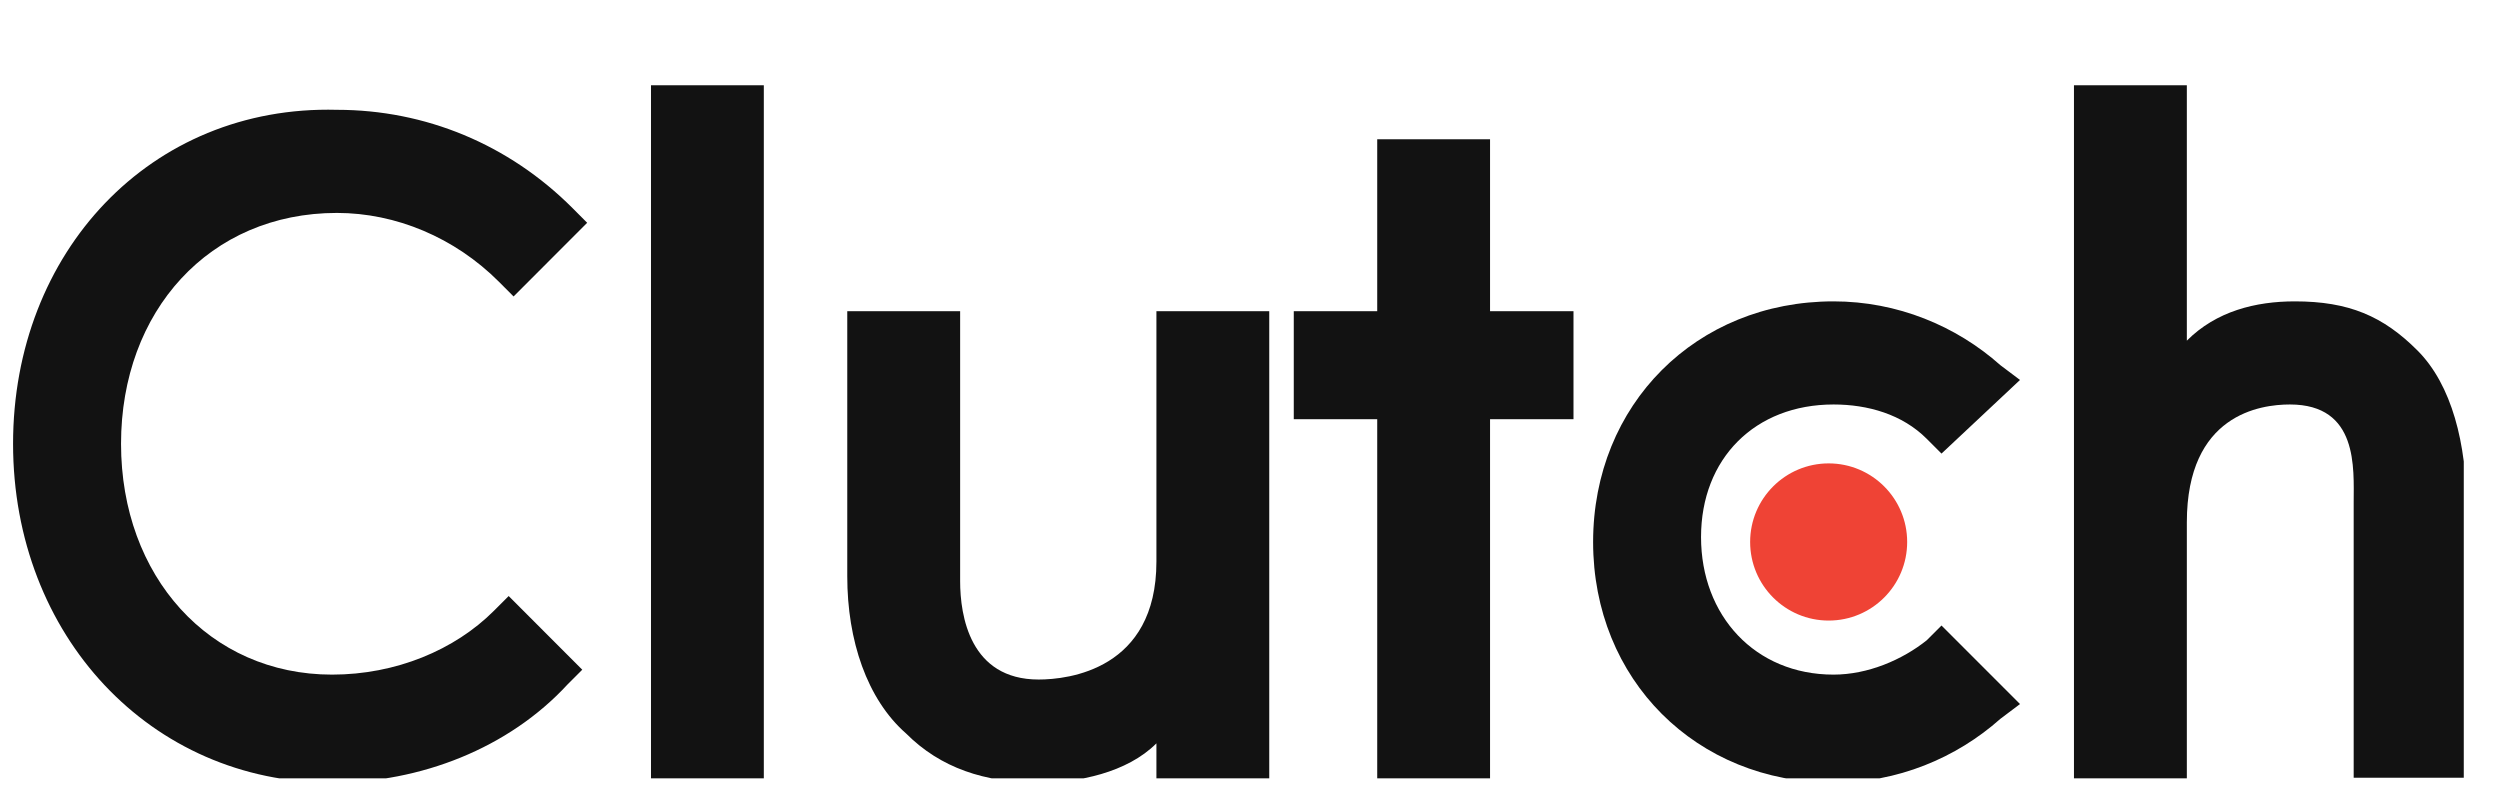
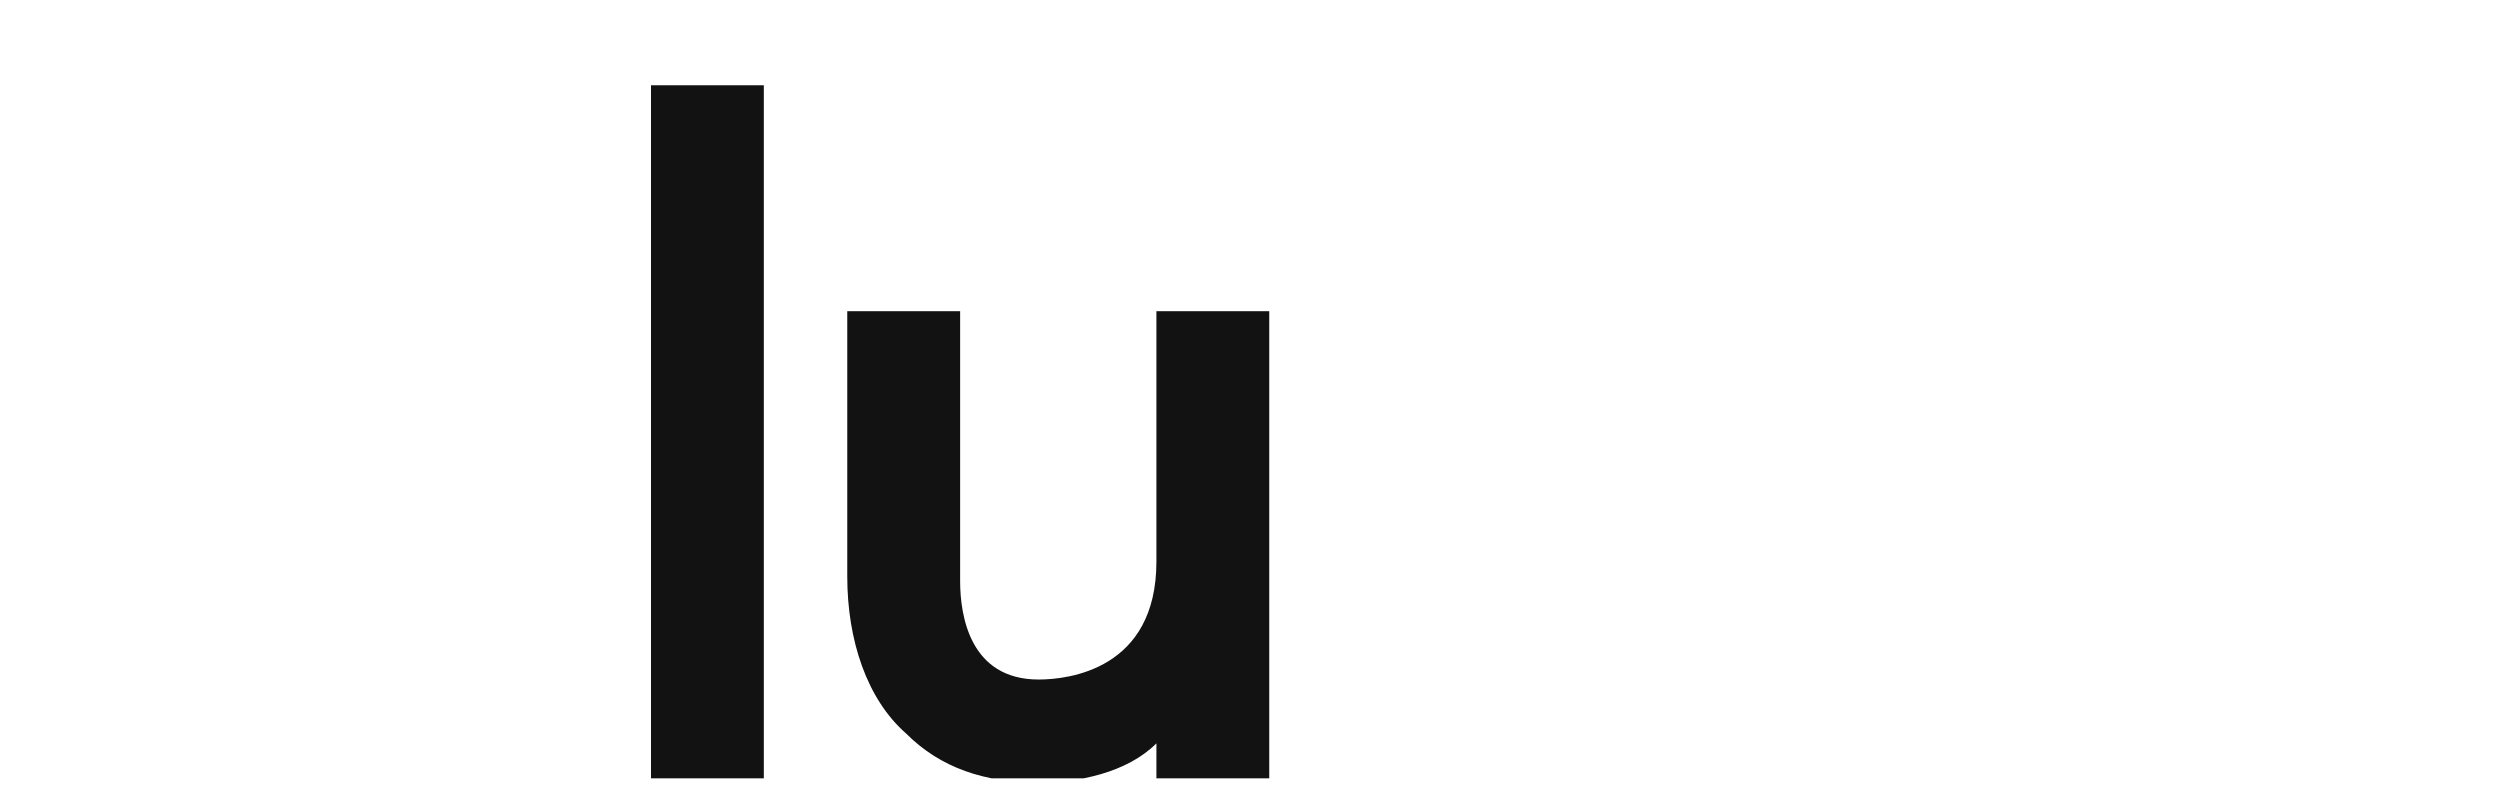
<svg xmlns="http://www.w3.org/2000/svg" width="53" height="17" viewBox="0 0 53 17" fill="none">
  <g clip-path="url(#clip0_1265_8302)">
    <path d="M13.801 1.807H16.193V16.592H13.801V1.807Z" fill="#121212" />
    <path d="M24.516 11.907C24.516 14.198 22.643 14.406 22.019 14.406C20.563 14.406 20.355 13.052 20.355 12.323V6.597H17.962V12.219C17.962 13.573 18.378 14.822 19.21 15.551C19.938 16.28 20.875 16.592 22.019 16.592C22.851 16.592 23.892 16.384 24.516 15.759V16.592H26.908V6.597H24.516V11.907Z" fill="#121212" />
-     <path d="M31.589 2.953H29.197V6.597H27.428V8.887H29.197V16.592H31.589V8.887H33.358V6.597H31.589V2.953Z" fill="#121212" />
-     <path d="M40.848 13.573C40.328 13.989 39.599 14.302 38.871 14.302C37.207 14.302 36.062 13.052 36.062 11.386C36.062 9.72 37.207 8.575 38.871 8.575C39.599 8.575 40.328 8.783 40.848 9.304L41.16 9.616L42.824 8.055L42.408 7.742C41.472 6.909 40.224 6.389 38.871 6.389C35.959 6.389 33.774 8.575 33.774 11.491C33.774 14.406 35.959 16.592 38.871 16.592C40.224 16.592 41.472 16.072 42.408 15.239L42.824 14.926L41.16 13.261L40.848 13.573Z" fill="#121212" />
-     <path d="M51.25 7.43C50.522 6.701 49.794 6.389 48.65 6.389C47.818 6.389 46.985 6.597 46.361 7.222V1.807H43.968V16.592H46.361V11.074C46.361 8.783 47.922 8.575 48.546 8.575C50.002 8.575 49.898 9.929 49.898 10.658V16.488H52.291V10.762C52.291 9.408 51.979 8.159 51.25 7.43Z" fill="#121212" />
-     <path d="M38.768 13.156C39.687 13.156 40.432 12.41 40.432 11.49C40.432 10.57 39.687 9.824 38.768 9.824C37.849 9.824 37.103 10.57 37.103 11.49C37.103 12.41 37.849 13.156 38.768 13.156Z" fill="#EF4335" />
-     <path d="M10.472 12.948C9.64 13.781 8.391 14.302 7.039 14.302C4.438 14.302 2.566 12.219 2.566 9.408C2.566 6.597 4.438 4.514 7.143 4.514C8.391 4.514 9.64 5.035 10.576 5.972L10.888 6.285L12.448 4.723L12.136 4.41C10.784 3.057 9.015 2.328 7.143 2.328C3.19 2.224 0.277 5.347 0.277 9.408C0.277 13.469 3.19 16.592 7.039 16.592C8.911 16.592 10.784 15.864 12.032 14.51L12.344 14.198L10.784 12.636L10.472 12.948Z" fill="#121212" />
  </g>
  <defs>
    <clipPath id="clip0_1265_8302">
      <rect width="52" height="16" fill="white" transform="translate(0.232 0.5)" />
    </clipPath>
  </defs>
</svg>